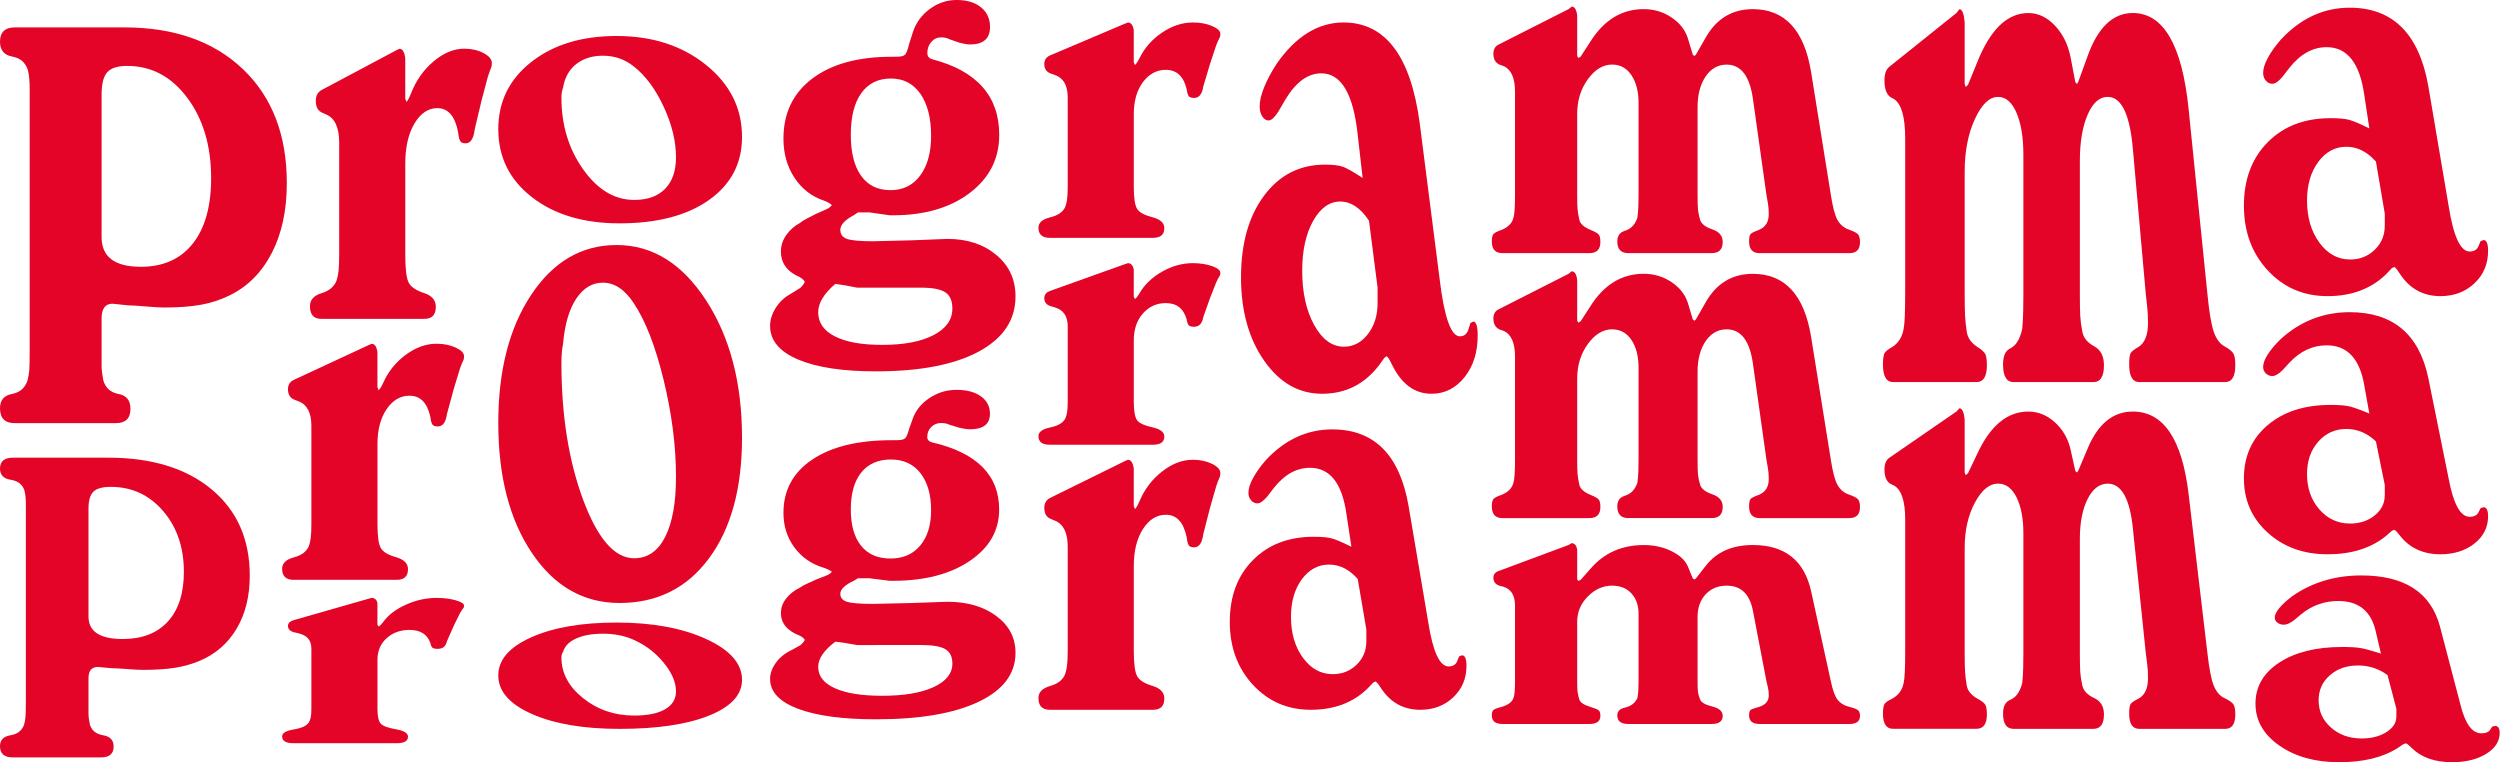
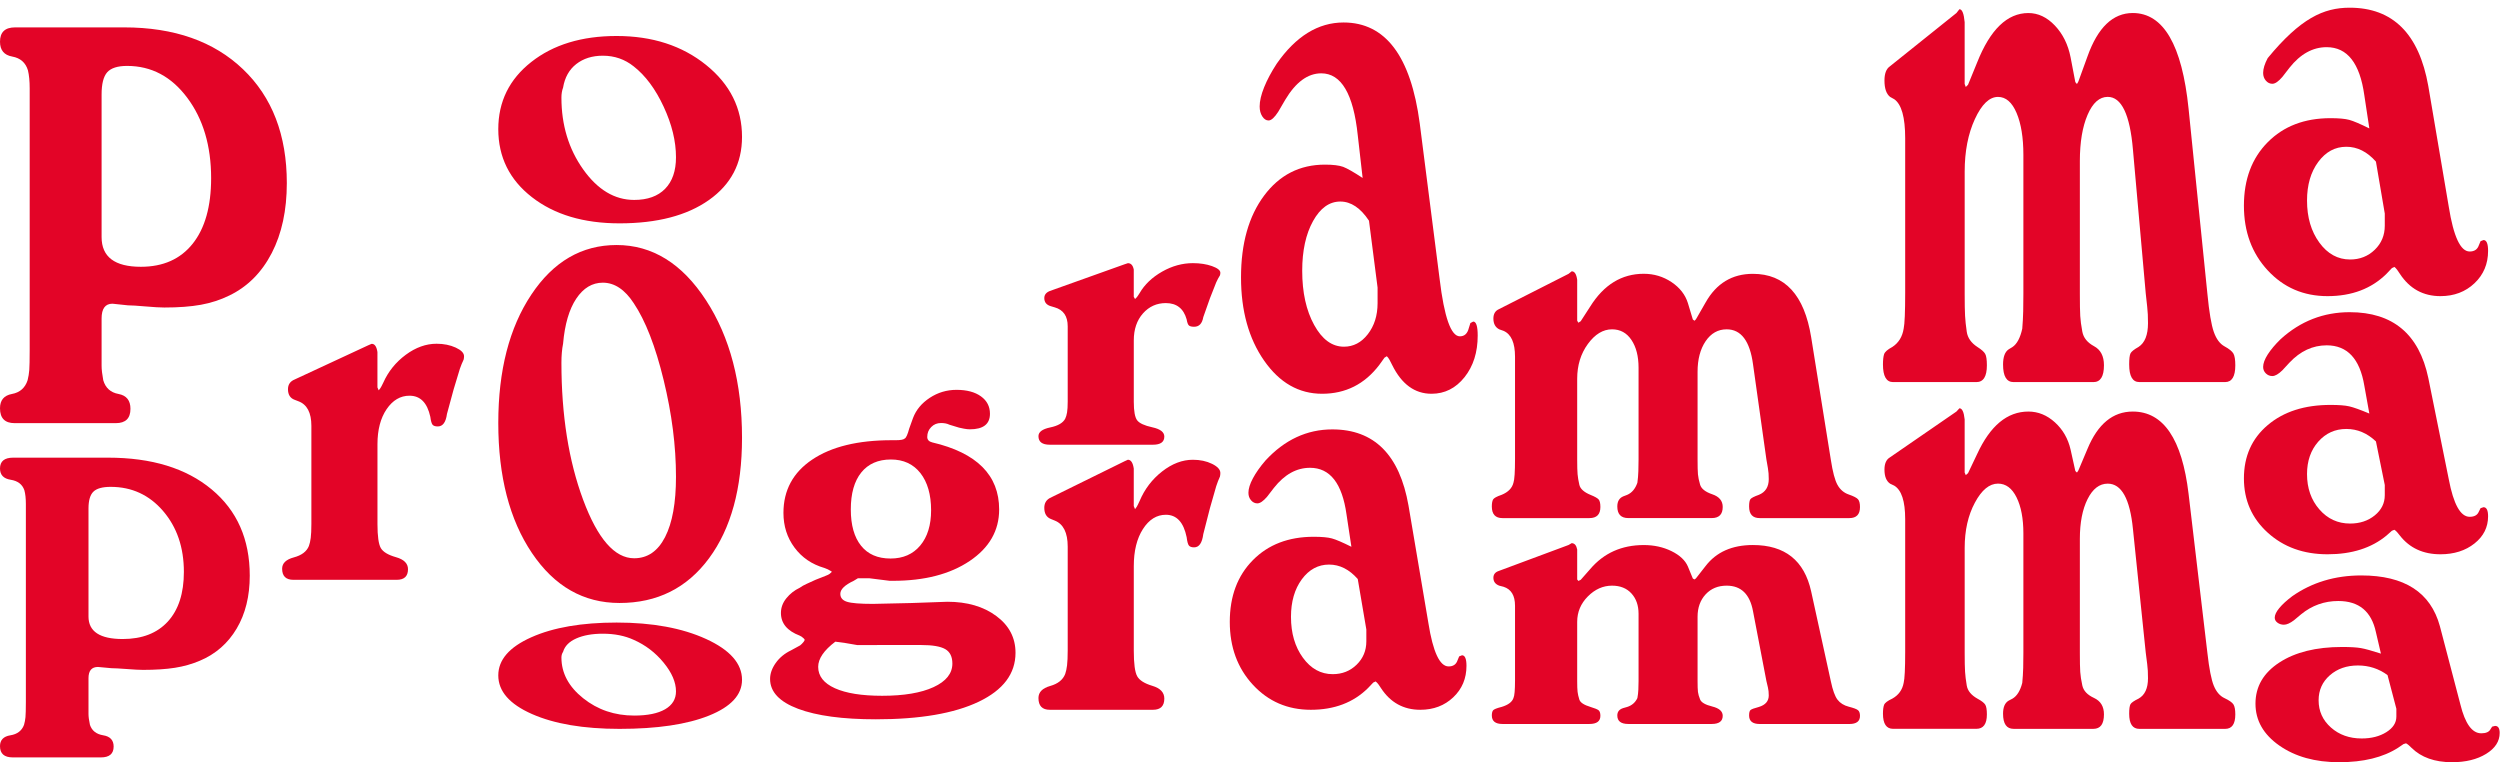
<svg xmlns="http://www.w3.org/2000/svg" width="328" height="100" viewBox="0 0 328 100" fill="none">
  <g clip-path="url(#clip0_171_155)">
    <path d="M3.895 44.392V13.197V11.608C3.895 10.645 3.817 9.853 3.666 9.227C3.36 8.216 2.674 7.614 1.604 7.42C0.531 7.23 0 6.576 0 5.471C0 4.219 0.659 3.593 1.981 3.593H16.285C22.85 3.593 28.049 5.423 31.88 9.08C35.714 12.741 37.631 17.722 37.631 24.026C37.631 27.588 36.972 30.647 35.657 33.195C34.339 35.747 32.492 37.601 30.114 38.758C28.944 39.336 27.69 39.744 26.358 39.986C25.023 40.227 23.422 40.346 21.558 40.346C21.01 40.346 20.19 40.299 19.09 40.203C17.99 40.108 17.223 40.06 16.786 40.06L14.755 39.846C13.803 39.846 13.329 40.496 13.329 41.796V45.912V47.971C13.329 48.474 13.402 49.114 13.547 49.886C13.84 50.896 14.506 51.499 15.552 51.689C16.591 51.883 17.116 52.533 17.116 53.639C17.116 54.891 16.477 55.517 15.195 55.517H1.92C0.639 55.517 0 54.867 0 53.567C0 52.509 0.521 51.883 1.564 51.689C2.607 51.499 3.293 50.896 3.622 49.886C3.733 49.45 3.804 49.008 3.841 48.549C3.874 48.093 3.895 47.212 3.895 45.912V44.392ZM16.675 8.648C15.431 8.648 14.563 8.927 14.069 9.478C13.574 10.033 13.329 11.006 13.329 12.401V31.103C13.329 33.702 15.047 35.002 18.484 35.002C21.407 35.002 23.677 33.991 25.285 31.97C26.892 29.949 27.7 27.085 27.7 23.376C27.7 19.141 26.657 15.623 24.572 12.833C22.49 10.043 19.857 8.648 16.675 8.648Z" fill="#E30427" />
    <path d="M3.394 90.95V67.322V66.118C3.394 65.39 3.326 64.787 3.195 64.311C2.929 63.546 2.331 63.09 1.399 62.944C0.464 62.797 0 62.307 0 61.467C0 60.521 0.575 60.045 1.725 60.045H14.18C19.897 60.045 24.424 61.43 27.76 64.202C31.1 66.975 32.768 70.748 32.768 75.525C32.768 78.223 32.196 80.54 31.049 82.472C29.903 84.404 28.295 85.81 26.227 86.684C25.204 87.119 24.114 87.432 22.954 87.613C21.791 87.796 20.398 87.888 18.774 87.888C18.296 87.888 17.58 87.851 16.625 87.776C15.669 87.705 15 87.667 14.617 87.667L12.851 87.504C12.024 87.504 11.61 87.997 11.61 88.98V92.097V93.655C11.61 94.039 11.674 94.522 11.802 95.104C12.057 95.87 12.639 96.326 13.547 96.472C14.455 96.618 14.909 97.112 14.909 97.948C14.909 98.898 14.351 99.371 13.238 99.371H1.672C0.555 99.371 0 98.877 0 97.894C0 97.095 0.454 96.618 1.359 96.472C2.267 96.329 2.865 95.87 3.151 95.104C3.246 94.774 3.309 94.438 3.343 94.09C3.373 93.743 3.394 93.08 3.394 92.093V90.95ZM14.523 63.876C13.44 63.876 12.683 64.087 12.256 64.505C11.825 64.924 11.61 65.662 11.61 66.72V80.887C11.61 82.856 13.107 83.84 16.1 83.84C18.646 83.84 20.62 83.074 22.023 81.543C23.422 80.012 24.125 77.842 24.125 75.035C24.125 71.827 23.216 69.163 21.4 67.047C19.584 64.934 17.291 63.876 14.523 63.876Z" fill="#E30427" />
-     <path d="M53.17 7.641V12.945L53.334 13.387C53.405 13.292 53.479 13.183 53.553 13.064C53.627 12.945 53.755 12.67 53.936 12.234C54.592 10.55 55.574 9.155 56.886 8.05C58.194 6.944 59.543 6.389 60.925 6.389C61.874 6.389 62.708 6.583 63.438 6.964C64.164 7.352 64.531 7.784 64.531 8.264C64.531 8.458 64.51 8.625 64.477 8.771C64.295 9.203 64.13 9.662 63.986 10.142L63.165 13.245L62.291 16.926C62.143 18.178 61.742 18.804 61.09 18.804C60.76 18.804 60.535 18.719 60.407 18.552C60.279 18.385 60.179 17.987 60.108 17.361C59.704 15.245 58.796 14.187 57.377 14.187C56.176 14.187 55.178 14.861 54.374 16.208C53.573 17.555 53.173 19.311 53.173 21.478V33.457C53.173 35.287 53.321 36.488 53.614 37.067C53.906 37.645 54.572 38.101 55.615 38.438C56.657 38.778 57.179 39.377 57.179 40.244C57.179 41.302 56.684 41.833 55.692 41.833H42.152C41.159 41.833 40.665 41.279 40.665 40.166C40.665 39.343 41.176 38.778 42.199 38.462C43.224 38.148 43.88 37.58 44.173 36.761C44.284 36.42 44.365 36.012 44.418 35.529C44.472 35.046 44.502 34.345 44.502 33.426V32.12V18.715C44.502 16.735 43.934 15.504 42.801 15.021L42.31 14.803C41.724 14.561 41.432 14.031 41.432 13.211C41.432 12.581 41.671 12.122 42.148 11.833L51.959 6.614L52.399 6.399C52.8 6.389 53.059 6.808 53.17 7.641Z" fill="#E30427" />
    <path d="M49.52 46.191V50.825L49.685 51.213C49.756 51.128 49.83 51.036 49.904 50.93C49.978 50.825 50.106 50.583 50.287 50.206C50.943 48.736 51.925 47.518 53.237 46.548C54.545 45.582 55.894 45.099 57.276 45.099C58.224 45.099 59.059 45.269 59.788 45.603C60.515 45.94 60.882 46.317 60.882 46.739C60.882 46.909 60.861 47.055 60.828 47.181C60.646 47.559 60.481 47.96 60.337 48.379L59.516 51.09L58.642 54.309C58.497 55.401 58.093 55.949 57.441 55.949C57.111 55.949 56.886 55.877 56.758 55.731C56.63 55.581 56.529 55.238 56.459 54.69C56.055 52.839 55.147 51.917 53.728 51.917C52.527 51.917 51.528 52.506 50.724 53.683C49.924 54.86 49.524 56.394 49.524 58.286V68.754C49.524 70.353 49.672 71.405 49.964 71.908C50.257 72.412 50.923 72.813 51.965 73.106C53.008 73.402 53.529 73.926 53.529 74.684C53.529 75.61 53.035 76.073 52.043 76.073H38.502C37.51 76.073 37.016 75.586 37.016 74.616C37.016 73.898 37.527 73.405 38.55 73.13C39.575 72.857 40.231 72.361 40.524 71.643C40.635 71.347 40.715 70.99 40.769 70.568C40.823 70.146 40.853 69.534 40.853 68.731V67.588V55.874C40.853 54.142 40.285 53.067 39.152 52.645L38.66 52.455C38.075 52.244 37.783 51.781 37.783 51.063C37.783 50.512 38.022 50.111 38.499 49.862L48.31 45.303L48.75 45.113C49.154 45.096 49.41 45.46 49.52 46.191Z" fill="#E30427" />
-     <path d="M49.52 79.118V81.972L49.685 82.21C49.756 82.159 49.83 82.101 49.904 82.037C49.978 81.972 50.106 81.826 50.287 81.591C50.943 80.686 51.925 79.934 53.237 79.342C54.545 78.747 55.894 78.447 57.276 78.447C58.224 78.447 59.059 78.549 59.788 78.757C60.515 78.964 60.882 79.199 60.882 79.458C60.882 79.56 60.861 79.652 60.828 79.73C60.646 79.965 60.481 80.21 60.337 80.468L59.516 82.139L58.642 84.119C58.497 84.792 58.093 85.129 57.441 85.129C57.111 85.129 56.886 85.085 56.758 84.993C56.63 84.901 56.529 84.69 56.459 84.353C56.055 83.214 55.147 82.646 53.728 82.646C52.527 82.646 51.528 83.006 50.724 83.731C49.924 84.456 49.524 85.398 49.524 86.565V93.009C49.524 93.992 49.672 94.638 49.964 94.948C50.257 95.261 50.923 95.506 51.965 95.686C53.008 95.87 53.529 96.19 53.529 96.656C53.529 97.224 53.035 97.51 52.043 97.51H38.502C37.51 97.51 37.016 97.21 37.016 96.615C37.016 96.173 37.527 95.87 38.55 95.7C39.575 95.53 40.231 95.227 40.524 94.781C40.635 94.601 40.715 94.38 40.769 94.118C40.823 93.859 40.853 93.481 40.853 92.988V92.284V85.075C40.853 84.01 40.285 83.346 39.152 83.088L38.66 82.972C38.075 82.843 37.783 82.557 37.783 82.115C37.783 81.775 38.022 81.53 38.499 81.373L48.31 78.566L48.75 78.447C49.154 78.444 49.41 78.668 49.52 79.118Z" fill="#E30427" />
    <path d="M65.375 16.939C65.375 13.34 66.818 10.4 69.707 8.131C72.596 5.858 76.326 4.722 80.896 4.722C85.578 4.722 89.489 5.988 92.634 8.519C95.779 11.05 97.353 14.201 97.353 17.963C97.353 21.434 95.91 24.193 93.021 26.238C90.132 28.282 86.217 29.303 81.283 29.303C76.564 29.303 72.734 28.156 69.791 25.87C66.848 23.584 65.375 20.607 65.375 16.939ZM79.09 7.308C77.701 7.308 76.541 7.675 75.606 8.403C74.674 9.131 74.099 10.162 73.877 11.492C73.729 11.884 73.659 12.319 73.659 12.806C73.659 16.405 74.61 19.545 76.51 22.22C78.411 24.897 80.644 26.231 83.203 26.231C84.959 26.231 86.311 25.744 87.263 24.771C88.215 23.798 88.689 22.42 88.689 20.634C88.689 18.528 88.151 16.313 87.071 13.996C85.995 11.676 84.683 9.917 83.15 8.716C81.979 7.777 80.627 7.308 79.09 7.308Z" fill="#E30427" />
    <path d="M65.375 88.609C65.375 86.568 66.818 84.901 69.707 83.612C72.596 82.322 76.326 81.679 80.896 81.679C85.578 81.679 89.489 82.397 92.634 83.833C95.779 85.272 97.353 87.058 97.353 89.191C97.353 91.161 95.91 92.726 93.021 93.886C90.132 95.046 86.217 95.628 81.283 95.628C76.564 95.628 72.734 94.978 69.791 93.679C66.848 92.379 65.375 90.692 65.375 88.609ZM79.09 83.142C77.701 83.142 76.541 83.35 75.606 83.765C74.674 84.18 74.099 84.765 73.877 85.52C73.729 85.742 73.659 85.99 73.659 86.265C73.659 88.307 74.61 90.09 76.51 91.607C78.411 93.124 80.644 93.883 83.203 93.883C84.959 93.883 86.311 93.607 87.263 93.056C88.215 92.505 88.689 91.722 88.689 90.709C88.689 89.514 88.151 88.256 87.071 86.942C85.995 85.626 84.683 84.626 83.15 83.949C81.979 83.411 80.627 83.142 79.09 83.142Z" fill="#E30427" />
    <path d="M65.375 55.493C65.375 48.61 66.818 43 69.707 38.659C72.596 34.318 76.326 32.147 80.896 32.147C85.578 32.147 89.489 34.566 92.634 39.401C95.779 44.238 97.353 50.25 97.353 57.442C97.353 64.076 95.91 69.346 93.021 73.252C90.132 77.158 86.217 79.111 81.283 79.111C76.564 79.111 72.734 76.927 69.791 72.555C66.848 68.19 65.375 62.501 65.375 55.493ZM79.09 37.087C77.701 37.087 76.541 37.785 75.606 39.179C74.674 40.574 74.099 42.541 73.877 45.082C73.729 45.827 73.659 46.661 73.659 47.59C73.659 54.469 74.61 60.463 76.51 65.577C78.411 70.687 80.644 73.245 83.203 73.245C84.959 73.245 86.311 72.317 87.263 70.456C88.215 68.598 88.689 65.965 88.689 62.552C88.689 58.524 88.151 54.299 87.071 49.866C85.995 45.433 84.683 42.071 83.15 39.782C81.979 37.989 80.627 37.087 79.09 37.087Z" fill="#E30427" />
-     <path d="M112.006 28.241C110.836 28.861 110.251 29.504 110.251 30.164C110.251 30.742 110.543 31.137 111.128 31.344C111.714 31.552 112.847 31.654 114.529 31.654L119.577 31.531L124.296 31.344C126.892 31.344 129.031 32.045 130.713 33.447C132.394 34.848 133.235 36.662 133.235 38.887C133.235 41.979 131.627 44.392 128.409 46.127C125.19 47.858 120.694 48.722 114.915 48.722C110.563 48.722 107.163 48.205 104.711 47.171C102.263 46.133 101.035 44.664 101.035 42.758C101.035 41.969 101.281 41.183 101.775 40.394C102.27 39.608 102.936 38.986 103.776 38.53L104.984 37.785C105.128 37.662 105.276 37.495 105.421 37.288C105.458 37.247 105.512 37.142 105.586 36.978C105.549 36.893 105.512 36.832 105.475 36.791C105.327 36.624 105.145 36.481 104.927 36.356C103.279 35.651 102.458 34.532 102.458 33.001C102.458 32.212 102.693 31.487 103.171 30.824C103.645 30.16 104.23 29.643 104.927 29.269C105.182 29.061 105.492 28.864 105.858 28.677C106.225 28.49 106.608 28.293 107.008 28.085L108.27 27.524C108.562 27.401 108.754 27.296 108.845 27.214C108.936 27.129 109.037 27.027 109.147 26.904C109.073 26.863 109.016 26.823 108.983 26.779C108.764 26.615 108.488 26.469 108.162 26.343C106.514 25.805 105.209 24.798 104.241 23.329C103.272 21.859 102.788 20.148 102.788 18.202C102.788 14.844 104.049 12.214 106.571 10.309C109.094 8.4 112.568 7.447 116.994 7.447H117.27H117.542C118.164 7.447 118.548 7.366 118.692 7.199C118.877 7.117 119.076 6.621 119.294 5.712L119.789 4.161C120.192 2.963 120.922 1.97 121.982 1.181C123.051 0.395 124.222 0 125.503 0C126.855 0 127.925 0.32 128.712 0.963C129.499 1.606 129.892 2.463 129.892 3.538C129.892 5.069 129.014 5.835 127.259 5.835C127.04 5.835 126.784 5.804 126.492 5.743C126.199 5.682 125.977 5.627 125.833 5.586L124.571 5.151C124.279 4.988 123.912 4.903 123.475 4.903C122.96 4.903 122.533 5.1 122.187 5.498C121.84 5.896 121.666 6.382 121.666 6.964C121.666 7.383 121.884 7.651 122.325 7.777C128.173 9.315 131.099 12.622 131.099 17.698C131.099 20.821 129.811 23.356 127.235 25.312C124.655 27.268 121.299 28.245 117.169 28.245H116.732L114.098 27.871H113.274H112.891H112.561L112.006 28.241ZM115.077 37.74H112.447C111.313 37.502 110.362 37.339 109.595 37.244C108.095 38.526 107.345 39.768 107.345 40.969C107.345 42.333 108.078 43.391 109.538 44.133C111.001 44.878 113.066 45.249 115.736 45.249C118.588 45.249 120.838 44.824 122.483 43.966C124.127 43.109 124.951 41.949 124.951 40.486C124.951 39.469 124.642 38.754 124.02 38.349C123.398 37.941 122.338 37.74 120.838 37.74H120.018H115.628H115.077ZM116.89 10.302C115.208 10.302 113.91 10.945 112.995 12.227C112.08 13.51 111.626 15.33 111.626 17.688C111.626 20.008 112.074 21.794 112.972 23.056C113.866 24.319 115.158 24.948 116.839 24.948C118.484 24.948 119.782 24.308 120.734 23.023C121.686 21.74 122.16 20.005 122.16 17.81C122.16 15.493 121.692 13.663 120.761 12.316C119.826 10.975 118.534 10.302 116.89 10.302Z" fill="#E30427" />
    <path d="M112.006 76.202C110.836 76.753 110.251 77.321 110.251 77.91C110.251 78.423 110.543 78.774 111.128 78.954C111.714 79.141 112.847 79.23 114.529 79.23L119.577 79.117L124.296 78.951C126.892 78.951 129.031 79.573 130.713 80.819C132.394 82.064 133.235 83.673 133.235 85.646C133.235 88.388 131.627 90.528 128.409 92.066C125.19 93.604 120.694 94.373 114.915 94.373C110.563 94.373 107.163 93.913 104.711 92.995C102.263 92.076 101.035 90.77 101.035 89.079C101.035 88.382 101.281 87.681 101.775 86.983C102.27 86.286 102.936 85.735 103.776 85.33L104.984 84.67C105.128 84.558 105.276 84.411 105.421 84.228C105.458 84.194 105.512 84.098 105.586 83.952C105.549 83.877 105.512 83.823 105.475 83.785C105.327 83.635 105.145 83.51 104.927 83.397C103.279 82.771 102.458 81.781 102.458 80.421C102.458 79.723 102.693 79.08 103.171 78.491C103.645 77.903 104.23 77.444 104.927 77.114C105.182 76.926 105.492 76.753 105.858 76.59C106.225 76.423 106.608 76.249 107.008 76.066L108.27 75.569C108.562 75.46 108.754 75.368 108.845 75.293C108.936 75.219 109.037 75.127 109.147 75.018C109.073 74.98 109.016 74.943 108.983 74.906C108.764 74.759 108.488 74.63 108.162 74.518C106.514 74.041 105.209 73.15 104.241 71.844C103.272 70.541 102.788 69.023 102.788 67.295C102.788 64.318 104.049 61.984 106.571 60.293C109.094 58.599 112.568 57.755 116.994 57.755H117.27H117.542C118.164 57.755 118.548 57.68 118.692 57.538C118.877 57.463 119.076 57.024 119.294 56.214L119.789 54.84C120.192 53.775 120.922 52.894 121.982 52.196C123.044 51.499 124.211 51.148 125.493 51.148C126.845 51.148 127.914 51.434 128.701 52.002C129.488 52.57 129.882 53.332 129.882 54.288C129.882 55.646 129.004 56.326 127.248 56.326C127.03 56.326 126.774 56.299 126.482 56.245C126.189 56.19 125.967 56.143 125.822 56.105L124.561 55.721C124.269 55.574 123.902 55.5 123.465 55.5C122.95 55.5 122.523 55.673 122.177 56.027C121.83 56.377 121.655 56.809 121.655 57.327C121.655 57.697 121.874 57.935 122.315 58.044C128.163 59.412 131.089 62.345 131.089 66.846C131.089 69.615 129.801 71.864 127.225 73.599C124.645 75.334 121.289 76.202 117.159 76.202H116.722L114.088 75.872H113.264H112.881H112.551L112.006 76.202ZM115.077 84.629H112.447C111.313 84.418 110.362 84.272 109.595 84.187C108.095 85.323 107.345 86.425 107.345 87.49C107.345 88.701 108.078 89.637 109.538 90.297C111.001 90.957 113.066 91.287 115.736 91.287C118.588 91.287 120.838 90.909 122.483 90.151C124.127 89.392 124.951 88.361 124.951 87.061C124.951 86.16 124.642 85.527 124.02 85.166C123.398 84.806 122.338 84.626 120.838 84.626H120.018H115.628H115.077V84.629ZM116.89 60.286C115.208 60.286 113.91 60.858 112.995 61.994C112.08 63.134 111.626 64.747 111.626 66.839C111.626 68.897 112.074 70.483 112.972 71.602C113.866 72.721 115.158 73.279 116.839 73.279C118.484 73.279 119.782 72.711 120.734 71.575C121.686 70.439 122.16 68.894 122.16 66.948C122.16 64.893 121.692 63.267 120.761 62.073C119.826 60.885 118.534 60.286 116.89 60.286Z" fill="#E30427" />
-     <path d="M148.75 3.953V8.182L148.915 8.536C148.985 8.458 149.059 8.373 149.133 8.274C149.204 8.179 149.335 7.958 149.517 7.611C150.172 6.27 151.154 5.158 152.466 4.273C153.774 3.389 155.123 2.95 156.505 2.95C157.454 2.95 158.288 3.103 159.018 3.409C159.744 3.719 160.111 4.062 160.111 4.443C160.111 4.6 160.091 4.732 160.057 4.848C159.875 5.195 159.711 5.559 159.566 5.94L158.745 8.414L157.871 11.35C157.723 12.347 157.323 12.847 156.67 12.847C156.341 12.847 156.115 12.779 155.987 12.646C155.86 12.51 155.759 12.193 155.688 11.697C155.285 10.006 154.376 9.162 152.957 9.162C151.756 9.162 150.758 9.7 149.954 10.775C149.153 11.85 148.753 13.252 148.753 14.976V24.53C148.753 25.989 148.901 26.949 149.194 27.408C149.486 27.867 150.152 28.235 151.195 28.5C152.237 28.769 152.759 29.248 152.759 29.939C152.759 30.783 152.264 31.205 151.272 31.205H137.732C136.74 31.205 136.245 30.762 136.245 29.875C136.245 29.221 136.756 28.765 137.779 28.517C138.805 28.265 139.46 27.813 139.753 27.16C139.864 26.891 139.945 26.561 139.999 26.18C140.052 25.795 140.083 25.234 140.083 24.503V23.461V12.775C140.083 11.197 139.514 10.213 138.381 9.829L137.89 9.655C137.305 9.465 137.012 9.043 137.012 8.386C137.012 7.886 137.251 7.519 137.728 7.287L147.539 3.127L147.98 2.953C148.38 2.953 148.639 3.287 148.75 3.953Z" fill="#E30427" />
    <path d="M148.75 61.481V66.393L148.915 66.802C148.985 66.713 149.059 66.611 149.133 66.502C149.204 66.39 149.335 66.135 149.517 65.733C150.172 64.175 151.154 62.886 152.466 61.858C153.774 60.834 155.123 60.321 156.505 60.321C157.454 60.321 158.288 60.498 159.018 60.855C159.744 61.212 160.111 61.613 160.111 62.056C160.111 62.233 160.091 62.389 160.057 62.525C159.875 62.923 159.711 63.349 159.566 63.794L158.745 66.666L157.871 70.075C157.723 71.231 157.323 71.813 156.67 71.813C156.341 71.813 156.115 71.735 155.987 71.578C155.86 71.422 155.759 71.054 155.688 70.476C155.285 68.516 154.376 67.537 152.957 67.537C151.756 67.537 150.758 68.162 149.954 69.408C149.153 70.656 148.753 72.279 148.753 74.283V85.374C148.753 87.068 148.901 88.181 149.194 88.715C149.486 89.249 150.152 89.674 151.195 89.984C152.237 90.297 152.759 90.852 152.759 91.654C152.759 92.634 152.264 93.124 151.272 93.124H137.732C136.74 93.124 136.245 92.611 136.245 91.58C136.245 90.821 136.756 90.294 137.779 90.001C138.805 89.712 139.46 89.185 139.753 88.426C139.864 88.113 139.945 87.732 139.999 87.286C140.052 86.841 140.083 86.187 140.083 85.34V84.132V71.721C140.083 69.887 139.514 68.748 138.381 68.299L137.89 68.098C137.305 67.873 137.012 67.383 137.012 66.625C137.012 66.043 137.251 65.618 137.728 65.349L147.539 60.518L147.98 60.317C148.38 60.321 148.639 60.708 148.75 61.481Z" fill="#E30427" />
    <path d="M148.75 35.369V38.934L148.915 39.234C148.985 39.169 149.059 39.098 149.133 39.016C149.204 38.934 149.335 38.751 149.517 38.458C150.172 37.325 151.154 36.39 152.466 35.641C153.774 34.896 155.123 34.525 156.505 34.525C157.454 34.525 158.288 34.655 159.018 34.913C159.744 35.175 160.111 35.464 160.111 35.788C160.111 35.917 160.091 36.029 160.057 36.128C159.875 36.417 159.711 36.727 159.566 37.05L158.745 39.135L157.871 41.609C157.723 42.452 157.323 42.871 156.67 42.871C156.341 42.871 156.115 42.813 155.987 42.701C155.86 42.588 155.759 42.323 155.688 41.901C155.285 40.479 154.376 39.765 152.957 39.765C151.756 39.765 150.758 40.217 149.954 41.122C149.153 42.027 148.753 43.211 148.753 44.664V52.717C148.753 53.948 148.901 54.755 149.194 55.142C149.486 55.53 150.152 55.84 151.195 56.064C152.237 56.292 152.759 56.697 152.759 57.279C152.759 57.99 152.264 58.347 151.272 58.347H137.732C136.74 58.347 136.245 57.973 136.245 57.228C136.245 56.677 136.756 56.296 137.779 56.081C138.805 55.87 139.46 55.489 139.753 54.938C139.864 54.71 139.945 54.435 139.999 54.112C140.052 53.788 140.083 53.316 140.083 52.7V51.822V42.81C140.083 41.479 139.514 40.649 138.381 40.326L137.89 40.18C137.305 40.016 137.012 39.659 137.012 39.108C137.012 38.686 137.251 38.377 137.728 38.183L147.539 34.675L147.98 34.529C148.38 34.525 148.639 34.804 148.75 35.369Z" fill="#E30427" />
    <path d="M178.777 23.349L178.138 17.742C177.569 12.329 175.975 9.621 173.352 9.621C171.576 9.621 170.002 10.781 168.616 13.102L167.715 14.646C167.217 15.422 166.794 15.806 166.437 15.806C166.121 15.806 165.842 15.63 165.613 15.272C165.381 14.918 165.267 14.486 165.267 13.969C165.267 13.262 165.462 12.421 165.852 11.455C166.239 10.489 166.79 9.458 167.5 8.363C170.016 4.753 172.942 2.95 176.275 2.95C181.77 2.95 185.1 7.362 186.27 16.191L188.877 36.587C189.479 41.612 190.367 44.126 191.534 44.126C192.136 44.126 192.526 43.772 192.704 43.061L192.916 42.384L193.289 42.19C193.679 42.19 193.874 42.803 193.874 44.028C193.874 46.218 193.299 48.039 192.146 49.488C190.992 50.937 189.549 51.662 187.814 51.662C185.614 51.662 183.896 50.407 182.655 47.892C182.372 47.314 182.194 46.991 182.123 46.926C182.049 46.865 181.999 46.8 181.962 46.732L181.646 46.926L180.953 47.892C179.036 50.407 176.537 51.662 173.456 51.662C170.406 51.662 167.873 50.213 165.852 47.314C163.831 44.412 162.822 40.775 162.822 36.393C162.822 31.946 163.831 28.371 165.852 25.663C167.87 22.954 170.53 21.6 173.826 21.6C174.889 21.6 175.686 21.696 176.221 21.89C176.755 22.094 177.603 22.577 178.777 23.349ZM180.741 37.751L179.611 28.956C178.501 27.282 177.246 26.442 175.847 26.442C174.415 26.442 173.221 27.296 172.272 29.003C171.324 30.711 170.85 32.885 170.85 35.529C170.85 38.366 171.371 40.734 172.417 42.633C173.463 44.534 174.764 45.487 176.325 45.487C177.566 45.487 178.612 44.939 179.46 43.844C180.31 42.745 180.738 41.394 180.738 39.782V37.751H180.741Z" fill="#E30427" />
    <path d="M177.304 71.738L176.665 67.506C176.096 63.42 174.502 61.375 171.879 61.375C170.103 61.375 168.529 62.249 167.143 64.002L166.242 65.169C165.744 65.75 165.32 66.043 164.964 66.043C164.648 66.043 164.369 65.91 164.14 65.641C163.908 65.373 163.794 65.046 163.794 64.655C163.794 64.121 163.989 63.488 164.379 62.76C164.766 62.032 165.317 61.249 166.027 60.423C168.542 57.697 171.468 56.337 174.801 56.337C180.297 56.337 183.627 59.671 184.797 66.339L187.404 81.741C188.006 85.537 188.893 87.436 190.06 87.436C190.663 87.436 191.053 87.167 191.231 86.629L191.443 86.119L191.816 85.973C192.206 85.973 192.401 86.436 192.401 87.358C192.401 89.014 191.826 90.385 190.673 91.481C189.519 92.576 188.076 93.124 186.341 93.124C184.141 93.124 182.423 92.175 181.182 90.277C180.899 89.841 180.721 89.596 180.65 89.549C180.576 89.501 180.526 89.453 180.489 89.402L180.173 89.549L179.48 90.277C177.563 92.175 175.064 93.124 171.983 93.124C168.933 93.124 166.4 92.029 164.379 89.841C162.357 87.65 161.348 84.901 161.348 81.591C161.348 78.233 162.357 75.532 164.379 73.49C166.397 71.446 169.057 70.425 172.353 70.425C173.416 70.425 174.213 70.496 174.748 70.643C175.282 70.789 176.13 71.153 177.304 71.738ZM179.268 82.612L178.138 75.971C177.028 74.705 175.773 74.072 174.374 74.072C172.942 74.072 171.748 74.719 170.799 76.004C169.851 77.297 169.377 78.937 169.377 80.931C169.377 83.074 169.898 84.86 170.944 86.296C171.99 87.732 173.291 88.45 174.852 88.45C176.093 88.45 177.139 88.038 177.986 87.211C178.837 86.385 179.264 85.361 179.264 84.146V82.612H179.268Z" fill="#E30427" />
-     <path d="M206.927 1.994V7.349L207.082 7.614L207.391 7.417L208.632 5.498C210.425 2.63 212.766 1.198 215.662 1.198C217.007 1.198 218.218 1.562 219.304 2.29C220.39 3.018 221.103 3.933 221.45 5.035L222.069 7.087C222.069 7.175 222.156 7.26 222.328 7.352C222.465 7.223 222.553 7.114 222.586 7.029L223.774 4.957C225.186 2.453 227.255 1.201 229.976 1.201C234.18 1.201 236.729 3.967 237.624 9.502L240.207 25.574C240.449 27.156 240.738 28.252 241.084 28.867C241.431 29.48 241.922 29.898 242.557 30.119C243.193 30.341 243.6 30.548 243.772 30.745C243.943 30.943 244.031 31.283 244.031 31.766C244.031 32.732 243.566 33.215 242.638 33.215H230.874C229.945 33.215 229.481 32.709 229.481 31.691C229.481 31.205 229.542 30.885 229.659 30.728C229.78 30.575 230.15 30.385 230.769 30.164C231.63 29.81 232.061 29.126 232.061 28.109C232.061 27.888 232.051 27.636 232.034 27.347C232.017 27.061 231.923 26.452 231.751 25.523L229.996 13.054C229.582 10.002 228.432 8.478 226.538 8.478C225.402 8.478 224.483 8.999 223.777 10.036C223.074 11.078 222.721 12.415 222.721 14.048V25.516C222.721 26.445 222.738 27.098 222.771 27.473C222.805 27.85 222.899 28.303 223.054 28.833C223.209 29.364 223.743 29.783 224.655 30.092C225.566 30.402 226.02 30.953 226.02 31.749C226.02 32.722 225.539 33.209 224.578 33.209H213.637C212.672 33.209 212.191 32.702 212.191 31.688C212.191 31.028 212.45 30.585 212.968 30.364L213.482 30.167C214.101 29.902 214.548 29.374 214.824 28.578C214.891 28.092 214.935 27.585 214.952 27.058C214.969 26.53 214.979 26.023 214.979 25.537V13.5C214.979 11.999 214.666 10.788 214.044 9.863C213.422 8.938 212.574 8.471 211.498 8.471C210.321 8.471 209.265 9.111 208.33 10.39C207.395 11.669 206.927 13.19 206.927 14.953V25.533C206.927 26.418 206.944 27.054 206.978 27.452C207.011 27.847 207.089 28.313 207.21 28.84C207.331 29.371 207.818 29.81 208.679 30.164C209.231 30.385 209.581 30.582 209.739 30.759C209.894 30.936 209.971 31.266 209.971 31.753C209.971 32.722 209.49 33.209 208.531 33.209H197.117C196.192 33.209 195.728 32.702 195.728 31.684C195.728 31.29 195.781 30.99 195.882 30.79C195.987 30.592 196.363 30.381 197.019 30.16C197.877 29.806 198.395 29.276 198.566 28.568C198.704 28.17 198.771 27.132 198.771 25.452V12.054C198.771 10.241 198.274 9.114 197.275 8.672L196.706 8.471C196.192 8.213 195.933 7.743 195.933 7.056C195.933 6.454 196.172 6.049 196.649 5.831L205.797 1.198L206.207 0.868C206.584 0.868 206.823 1.242 206.927 1.994Z" fill="#E30427" />
    <path d="M206.927 72.095V76.025L207.082 76.219L207.391 76.073L208.632 74.664C210.425 72.561 212.766 71.51 215.662 71.51C217.007 71.51 218.218 71.776 219.304 72.31C220.39 72.844 221.103 73.517 221.45 74.324L222.069 75.828C222.069 75.892 222.156 75.957 222.328 76.022C222.465 75.926 222.553 75.848 222.586 75.783L223.774 74.263C225.186 72.425 227.255 71.507 229.976 71.507C234.18 71.507 236.729 73.534 237.624 77.593L240.207 89.385C240.449 90.545 240.738 91.348 241.084 91.801C241.431 92.253 241.922 92.556 242.557 92.719C243.193 92.883 243.6 93.032 243.772 93.179C243.943 93.322 244.031 93.573 244.031 93.927C244.031 94.635 243.566 94.989 242.638 94.989H230.874C229.945 94.989 229.481 94.614 229.481 93.869C229.481 93.512 229.542 93.277 229.659 93.165C229.78 93.049 230.15 92.913 230.769 92.75C231.63 92.488 232.061 91.988 232.061 91.239C232.061 91.076 232.051 90.892 232.034 90.681C232.017 90.471 231.923 90.025 231.751 89.344L229.996 80.196C229.582 77.957 228.432 76.838 226.538 76.838C225.402 76.838 224.483 77.219 223.777 77.981C223.074 78.743 222.721 79.726 222.721 80.924V89.341C222.721 90.021 222.738 90.501 222.771 90.777C222.805 91.052 222.899 91.386 223.054 91.773C223.209 92.161 223.743 92.471 224.655 92.695C225.566 92.924 226.02 93.328 226.02 93.913C226.02 94.628 225.539 94.985 224.578 94.985H213.637C212.672 94.985 212.191 94.614 212.191 93.869C212.191 93.383 212.45 93.059 212.968 92.9L213.482 92.753C214.101 92.559 214.548 92.172 214.824 91.59C214.891 91.236 214.935 90.862 214.952 90.474C214.969 90.086 214.979 89.715 214.979 89.358V80.526C214.979 79.427 214.666 78.536 214.044 77.859C213.422 77.178 212.574 76.838 211.498 76.838C210.321 76.838 209.265 77.308 208.33 78.246C207.395 79.186 206.927 80.301 206.927 81.594V89.358C206.927 90.004 206.944 90.474 206.978 90.766C207.011 91.056 207.089 91.399 207.21 91.784C207.331 92.172 207.818 92.495 208.679 92.753C209.231 92.917 209.581 93.063 209.739 93.189C209.894 93.318 209.971 93.56 209.971 93.917C209.971 94.628 209.49 94.985 208.531 94.985H197.117C196.192 94.985 195.728 94.611 195.728 93.866C195.728 93.577 195.781 93.356 195.882 93.209C195.987 93.063 196.363 92.91 197.019 92.746C197.877 92.485 198.395 92.097 198.566 91.58C198.704 91.29 198.771 90.528 198.771 89.293V79.468C198.771 78.138 198.274 77.311 197.275 76.988L196.706 76.841C196.192 76.651 195.933 76.307 195.933 75.804C195.933 75.365 196.172 75.062 196.649 74.906L205.794 71.503L206.204 71.262C206.584 71.272 206.823 71.548 206.927 72.095Z" fill="#E30427" />
    <path d="M206.927 36.713V42.075L207.082 42.34L207.391 42.143L208.632 40.224C210.425 37.356 212.766 35.92 215.662 35.92C217.007 35.92 218.218 36.288 219.304 37.012C220.39 37.74 221.103 38.655 221.45 39.761L222.069 41.816C222.069 41.904 222.156 41.993 222.328 42.081C222.465 41.952 222.553 41.843 222.586 41.758L223.774 39.686C225.186 37.182 227.255 35.927 229.976 35.927C234.18 35.927 236.729 38.696 237.624 44.238L240.207 60.331C240.449 61.913 240.738 63.012 241.084 63.627C241.431 64.243 241.922 64.662 242.557 64.879C243.193 65.1 243.6 65.308 243.772 65.505C243.943 65.703 244.031 66.043 244.031 66.526C244.031 67.492 243.566 67.975 242.638 67.975H230.874C229.945 67.975 229.481 67.468 229.481 66.448C229.481 65.961 229.542 65.641 229.659 65.485C229.78 65.332 230.15 65.141 230.769 64.92C231.63 64.566 232.061 63.879 232.061 62.862C232.061 62.641 232.051 62.389 232.034 62.1C232.017 61.811 231.923 61.202 231.751 60.273L229.996 47.79C229.582 44.735 228.432 43.208 226.538 43.208C225.402 43.208 224.483 43.728 223.777 44.766C223.074 45.807 222.721 47.147 222.721 48.784V60.269C222.721 61.198 222.738 61.851 222.771 62.229C222.805 62.607 222.899 63.059 223.054 63.59C223.209 64.121 223.743 64.543 224.655 64.852C225.566 65.162 226.02 65.713 226.02 66.512C226.02 67.485 225.539 67.972 224.578 67.972H213.637C212.672 67.972 212.191 67.465 212.191 66.448C212.191 65.784 212.45 65.346 212.968 65.124L213.482 64.927C214.101 64.662 214.548 64.131 214.824 63.338C214.891 62.852 214.935 62.345 214.952 61.814C214.969 61.283 214.979 60.776 214.979 60.29V48.239C214.979 46.739 214.666 45.524 214.044 44.599C213.422 43.67 212.574 43.208 211.498 43.208C210.321 43.208 209.265 43.847 208.33 45.126C207.395 46.409 206.927 47.93 206.927 49.699V60.29C206.927 61.174 206.944 61.814 206.978 62.212C207.011 62.61 207.089 63.073 207.21 63.604C207.331 64.134 207.818 64.577 208.679 64.93C209.231 65.151 209.581 65.349 209.739 65.526C209.894 65.703 209.971 66.033 209.971 66.519C209.971 67.492 209.49 67.975 208.531 67.975H197.117C196.192 67.975 195.728 67.468 195.728 66.448C195.728 66.05 195.781 65.75 195.882 65.55C195.987 65.352 196.363 65.141 197.019 64.92C197.877 64.566 198.395 64.036 198.566 63.328C198.704 62.93 198.771 61.889 198.771 60.208V46.797C198.771 44.983 198.274 43.854 197.275 43.412L196.706 43.211C196.192 42.952 195.933 42.48 195.933 41.792C195.933 41.19 196.172 40.782 196.649 40.568L205.794 35.927L206.204 35.597C206.584 35.587 206.823 35.961 206.927 36.713Z" fill="#E30427" />
    <path d="M257.763 2.912V11.016L257.911 11.414L258.207 11.115L259.394 8.213C261.109 3.878 263.349 1.711 266.12 1.711C267.405 1.711 268.569 2.262 269.608 3.361C270.647 4.46 271.33 5.845 271.66 7.515L272.252 10.615C272.252 10.748 272.336 10.88 272.5 11.013C272.632 10.816 272.712 10.656 272.746 10.523L273.883 7.39C275.235 3.603 277.212 1.708 279.819 1.708C283.841 1.708 286.283 5.893 287.141 14.262L289.613 38.574C289.845 40.965 290.124 42.622 290.453 43.555C290.783 44.487 291.254 45.116 291.863 45.446C292.471 45.78 292.858 46.093 293.026 46.392C293.191 46.691 293.272 47.205 293.272 47.937C293.272 49.396 292.828 50.128 291.94 50.128H280.68C279.792 50.128 279.348 49.359 279.348 47.821C279.348 47.086 279.405 46.603 279.52 46.368C279.634 46.133 279.987 45.848 280.582 45.514C281.403 44.98 281.817 43.942 281.817 42.405C281.817 42.068 281.807 41.687 281.793 41.251C281.776 40.819 281.685 39.897 281.521 38.492L279.842 19.634C279.449 15.021 278.342 12.71 276.533 12.71C275.447 12.71 274.565 13.496 273.889 15.068C273.213 16.643 272.877 18.664 272.877 21.138V38.492C272.877 39.897 272.894 40.884 272.928 41.452C272.958 42.02 273.052 42.707 273.2 43.51C273.348 44.313 273.859 44.946 274.73 45.416C275.605 45.885 276.039 46.719 276.039 47.923C276.039 49.396 275.578 50.131 274.656 50.131H264.183C263.262 50.131 262.801 49.365 262.801 47.831C262.801 46.831 263.046 46.164 263.541 45.831L264.035 45.531C264.627 45.133 265.054 44.33 265.32 43.129C265.384 42.398 265.424 41.629 265.444 40.829C265.461 40.03 265.468 39.264 265.468 38.526V20.318C265.468 18.052 265.169 16.215 264.573 14.816C263.978 13.415 263.167 12.714 262.138 12.714C261.012 12.714 259.999 13.684 259.108 15.616C258.213 17.555 257.766 19.852 257.766 22.519V38.526C257.766 39.86 257.783 40.829 257.816 41.428C257.847 42.027 257.921 42.728 258.038 43.527C258.153 44.327 258.624 44.997 259.444 45.528C259.972 45.865 260.309 46.161 260.457 46.429C260.605 46.695 260.679 47.195 260.679 47.93C260.679 49.396 260.221 50.131 259.3 50.131H248.372C247.488 50.131 247.044 49.362 247.044 47.824C247.044 47.225 247.094 46.773 247.192 46.47C247.29 46.171 247.653 45.851 248.278 45.518C249.099 44.983 249.593 44.181 249.762 43.112C249.893 42.51 249.96 40.938 249.96 38.394V18.13C249.96 15.391 249.482 13.687 248.527 13.017L247.982 12.714C247.488 12.326 247.242 11.608 247.242 10.57C247.242 9.662 247.471 9.046 247.932 8.72L256.683 1.708L257.077 1.208C257.433 1.211 257.662 1.776 257.763 2.912Z" fill="#E30427" />
    <path d="M257.763 55.03V61.994L257.911 62.338L258.207 62.079L259.394 59.586C261.109 55.857 263.349 53.996 266.12 53.996C267.405 53.996 268.569 54.469 269.608 55.414C270.647 56.36 271.33 57.551 271.66 58.983L272.252 61.651C272.252 61.766 272.336 61.879 272.5 61.994C272.632 61.828 272.712 61.688 272.746 61.576L273.883 58.881C275.235 55.626 277.212 53.996 279.819 53.996C283.841 53.996 286.283 57.595 287.141 64.791L289.613 85.69C289.845 87.745 290.124 89.174 290.453 89.974C290.783 90.773 291.254 91.318 291.863 91.6C292.471 91.886 292.858 92.158 293.026 92.416C293.191 92.675 293.272 93.117 293.272 93.743C293.272 94.999 292.828 95.628 291.94 95.628H280.68C279.792 95.628 279.348 94.965 279.348 93.645C279.348 93.012 279.405 92.597 279.52 92.393C279.634 92.192 279.987 91.947 280.582 91.658C281.403 91.199 281.817 90.307 281.817 88.984C281.817 88.695 281.807 88.365 281.793 87.99C281.776 87.616 281.685 86.827 281.521 85.619L279.842 69.404C279.449 65.437 278.342 63.454 276.533 63.454C275.447 63.454 274.565 64.131 273.889 65.481C273.213 66.832 272.877 68.574 272.877 70.697V85.619C272.877 86.827 272.894 87.674 272.928 88.164C272.958 88.654 273.052 89.242 273.2 89.933C273.348 90.624 273.859 91.168 274.73 91.569C275.605 91.974 276.039 92.692 276.039 93.726C276.039 94.992 275.578 95.625 274.656 95.625H264.183C263.262 95.625 262.801 94.965 262.801 93.645C262.801 92.784 263.046 92.212 263.541 91.923L264.035 91.665C264.627 91.321 265.054 90.63 265.32 89.6C265.384 88.97 265.424 88.31 265.444 87.62C265.461 86.932 265.468 86.272 265.468 85.639V69.986C265.468 68.037 265.169 66.458 264.573 65.257C263.978 64.053 263.167 63.45 262.138 63.45C261.012 63.45 259.999 64.281 259.108 65.944C258.213 67.608 257.766 69.588 257.766 71.881V85.639C257.766 86.786 257.783 87.62 257.816 88.137C257.847 88.654 257.921 89.252 258.038 89.943C258.153 90.63 258.624 91.205 259.444 91.665C259.972 91.95 260.309 92.209 260.457 92.44C260.605 92.668 260.679 93.1 260.679 93.73C260.679 94.992 260.221 95.621 259.3 95.621H248.372C247.488 95.621 247.044 94.958 247.044 93.638C247.044 93.121 247.094 92.733 247.192 92.474C247.29 92.216 247.653 91.944 248.278 91.654C249.099 91.195 249.593 90.504 249.762 89.586C249.893 89.069 249.96 87.718 249.96 85.534V68.115C249.96 65.757 249.482 64.294 248.527 63.719L247.982 63.457C247.488 63.12 247.242 62.508 247.242 61.617C247.242 60.834 247.471 60.307 247.932 60.025L256.683 53.996L257.077 53.567C257.433 53.567 257.662 54.057 257.763 55.03Z" fill="#E30427" />
-     <path d="M310.858 16.851L310.199 12.496C309.614 8.291 307.969 6.189 305.262 6.189C303.432 6.189 301.804 7.09 300.378 8.89L299.447 10.091C298.932 10.693 298.495 10.992 298.132 10.992C297.802 10.992 297.52 10.856 297.281 10.581C297.042 10.305 296.924 9.968 296.924 9.567C296.924 9.016 297.126 8.366 297.526 7.618C297.93 6.866 298.495 6.066 299.228 5.216C301.821 2.412 304.841 1.01 308.279 1.01C313.946 1.01 317.383 4.44 318.594 11.299L321.281 27.139C321.903 31.041 322.818 32.998 324.022 32.998C324.644 32.998 325.044 32.722 325.229 32.171L325.451 31.644L325.835 31.494C326.238 31.494 326.437 31.97 326.437 32.919C326.437 34.62 325.842 36.036 324.654 37.162C323.464 38.288 321.974 38.853 320.185 38.853C317.918 38.853 316.142 37.876 314.864 35.924C314.568 35.471 314.386 35.223 314.316 35.172C314.242 35.121 314.188 35.073 314.151 35.022L313.821 35.172L313.108 35.924C311.134 37.876 308.554 38.853 305.373 38.853C302.225 38.853 299.612 37.727 297.526 35.474C295.441 33.222 294.402 30.395 294.402 26.989C294.402 23.536 295.441 20.757 297.526 18.658C299.612 16.555 302.353 15.504 305.756 15.504C306.853 15.504 307.677 15.579 308.225 15.728C308.776 15.878 309.651 16.252 310.858 16.851ZM312.886 28.037L311.723 21.206C310.576 19.906 309.281 19.256 307.841 19.256C306.362 19.256 305.134 19.92 304.152 21.247C303.173 22.573 302.682 24.261 302.682 26.312C302.682 28.517 303.22 30.354 304.3 31.831C305.376 33.307 306.721 34.046 308.332 34.046C309.61 34.046 310.69 33.62 311.568 32.77C312.446 31.919 312.883 30.868 312.883 29.616V28.037H312.886Z" fill="#E30427" />
+     <path d="M310.858 16.851L310.199 12.496C309.614 8.291 307.969 6.189 305.262 6.189C303.432 6.189 301.804 7.09 300.378 8.89L299.447 10.091C298.932 10.693 298.495 10.992 298.132 10.992C297.802 10.992 297.52 10.856 297.281 10.581C297.042 10.305 296.924 9.968 296.924 9.567C296.924 9.016 297.126 8.366 297.526 7.618C301.821 2.412 304.841 1.01 308.279 1.01C313.946 1.01 317.383 4.44 318.594 11.299L321.281 27.139C321.903 31.041 322.818 32.998 324.022 32.998C324.644 32.998 325.044 32.722 325.229 32.171L325.451 31.644L325.835 31.494C326.238 31.494 326.437 31.97 326.437 32.919C326.437 34.62 325.842 36.036 324.654 37.162C323.464 38.288 321.974 38.853 320.185 38.853C317.918 38.853 316.142 37.876 314.864 35.924C314.568 35.471 314.386 35.223 314.316 35.172C314.242 35.121 314.188 35.073 314.151 35.022L313.821 35.172L313.108 35.924C311.134 37.876 308.554 38.853 305.373 38.853C302.225 38.853 299.612 37.727 297.526 35.474C295.441 33.222 294.402 30.395 294.402 26.989C294.402 23.536 295.441 20.757 297.526 18.658C299.612 16.555 302.353 15.504 305.756 15.504C306.853 15.504 307.677 15.579 308.225 15.728C308.776 15.878 309.651 16.252 310.858 16.851ZM312.886 28.037L311.723 21.206C310.576 19.906 309.281 19.256 307.841 19.256C306.362 19.256 305.134 19.92 304.152 21.247C303.173 22.573 302.682 24.261 302.682 26.312C302.682 28.517 303.22 30.354 304.3 31.831C305.376 33.307 306.721 34.046 308.332 34.046C309.61 34.046 310.69 33.62 311.568 32.77C312.446 31.919 312.883 30.868 312.883 29.616V28.037H312.886Z" fill="#E30427" />
    <path d="M312.378 85.755L311.719 82.935C311.134 80.213 309.489 78.852 306.782 78.852C304.952 78.852 303.325 79.434 301.899 80.601L300.967 81.38C300.452 81.768 300.015 81.962 299.652 81.962C299.322 81.962 299.04 81.873 298.801 81.693C298.562 81.516 298.445 81.298 298.445 81.036C298.445 80.683 298.646 80.257 299.047 79.774C299.45 79.288 300.015 78.77 300.748 78.219C303.341 76.406 306.362 75.498 309.799 75.498C315.466 75.498 318.903 77.716 320.114 82.159L322.801 92.417C323.423 94.944 324.338 96.21 325.542 96.21C326.164 96.21 326.565 96.033 326.75 95.676L326.972 95.336L327.355 95.24C327.759 95.24 327.957 95.55 327.957 96.162C327.957 97.265 327.362 98.18 326.174 98.911C324.984 99.639 323.494 100.003 321.705 100.003C319.438 100.003 317.662 99.371 316.384 98.108C316.088 97.819 315.906 97.656 315.836 97.622C315.762 97.591 315.708 97.557 315.671 97.523L315.341 97.622L314.628 98.108C312.654 99.374 310.078 100.003 306.893 100.003C303.745 100.003 301.132 99.275 299.047 97.816C296.961 96.356 295.919 94.526 295.919 92.321C295.919 90.083 296.961 88.286 299.047 86.925C301.132 85.565 303.873 84.884 307.276 84.884C308.373 84.884 309.197 84.932 309.745 85.03C310.293 85.122 311.171 85.367 312.378 85.755ZM314.406 92.998L313.243 88.572C312.096 87.728 310.801 87.31 309.362 87.31C307.882 87.31 306.654 87.739 305.672 88.599C304.693 89.46 304.202 90.552 304.202 91.879C304.202 93.308 304.741 94.495 305.82 95.451C306.896 96.407 308.242 96.887 309.853 96.887C311.131 96.887 312.21 96.611 313.088 96.06C313.966 95.509 314.403 94.829 314.403 94.019V92.998H314.406Z" fill="#E30427" />
    <path d="M310.858 54.258L310.199 50.6C309.614 47.072 307.969 45.307 305.262 45.307C303.432 45.307 301.804 46.062 300.378 47.576L299.447 48.583C298.932 49.087 298.495 49.338 298.132 49.338C297.802 49.338 297.52 49.223 297.281 48.991C297.042 48.76 296.924 48.477 296.924 48.141C296.924 47.681 297.126 47.134 297.526 46.504C297.93 45.875 298.495 45.201 299.228 44.487C301.821 42.136 304.841 40.959 308.279 40.959C313.946 40.959 317.383 43.837 318.594 49.593L321.281 62.889C321.903 66.165 322.818 67.805 324.022 67.805C324.644 67.805 325.044 67.574 325.229 67.115L325.451 66.672L325.835 66.546C326.238 66.546 326.437 66.945 326.437 67.744C326.437 69.173 325.842 70.36 324.654 71.303C323.464 72.249 321.974 72.721 320.185 72.721C317.918 72.721 316.142 71.901 314.864 70.265C314.568 69.887 314.386 69.677 314.316 69.632C314.242 69.591 314.188 69.551 314.151 69.506L313.821 69.632L313.108 70.265C311.134 71.901 308.554 72.721 305.373 72.721C302.225 72.721 299.612 71.776 297.526 69.887C295.441 67.996 294.402 65.624 294.402 62.767C294.402 59.868 295.441 57.534 297.526 55.772C299.612 54.006 302.353 53.125 305.756 53.125C306.853 53.125 307.677 53.186 308.225 53.315C308.776 53.438 309.651 53.754 310.858 54.258ZM312.886 63.648L311.723 57.915C310.576 56.823 309.281 56.279 307.841 56.279C306.362 56.279 305.134 56.837 304.152 57.949C303.173 59.062 302.682 60.48 302.682 62.202C302.682 64.049 303.22 65.594 304.3 66.832C305.376 68.071 306.721 68.69 308.332 68.69C309.61 68.69 310.69 68.333 311.568 67.618C312.446 66.904 312.883 66.022 312.883 64.971V63.648H312.886Z" fill="#E30427" />
  </g>
  <defs>
    <clipPath id="clip0_171_155">
      <rect width="327.957" height="100" fill="white" />
    </clipPath>
  </defs>
</svg>